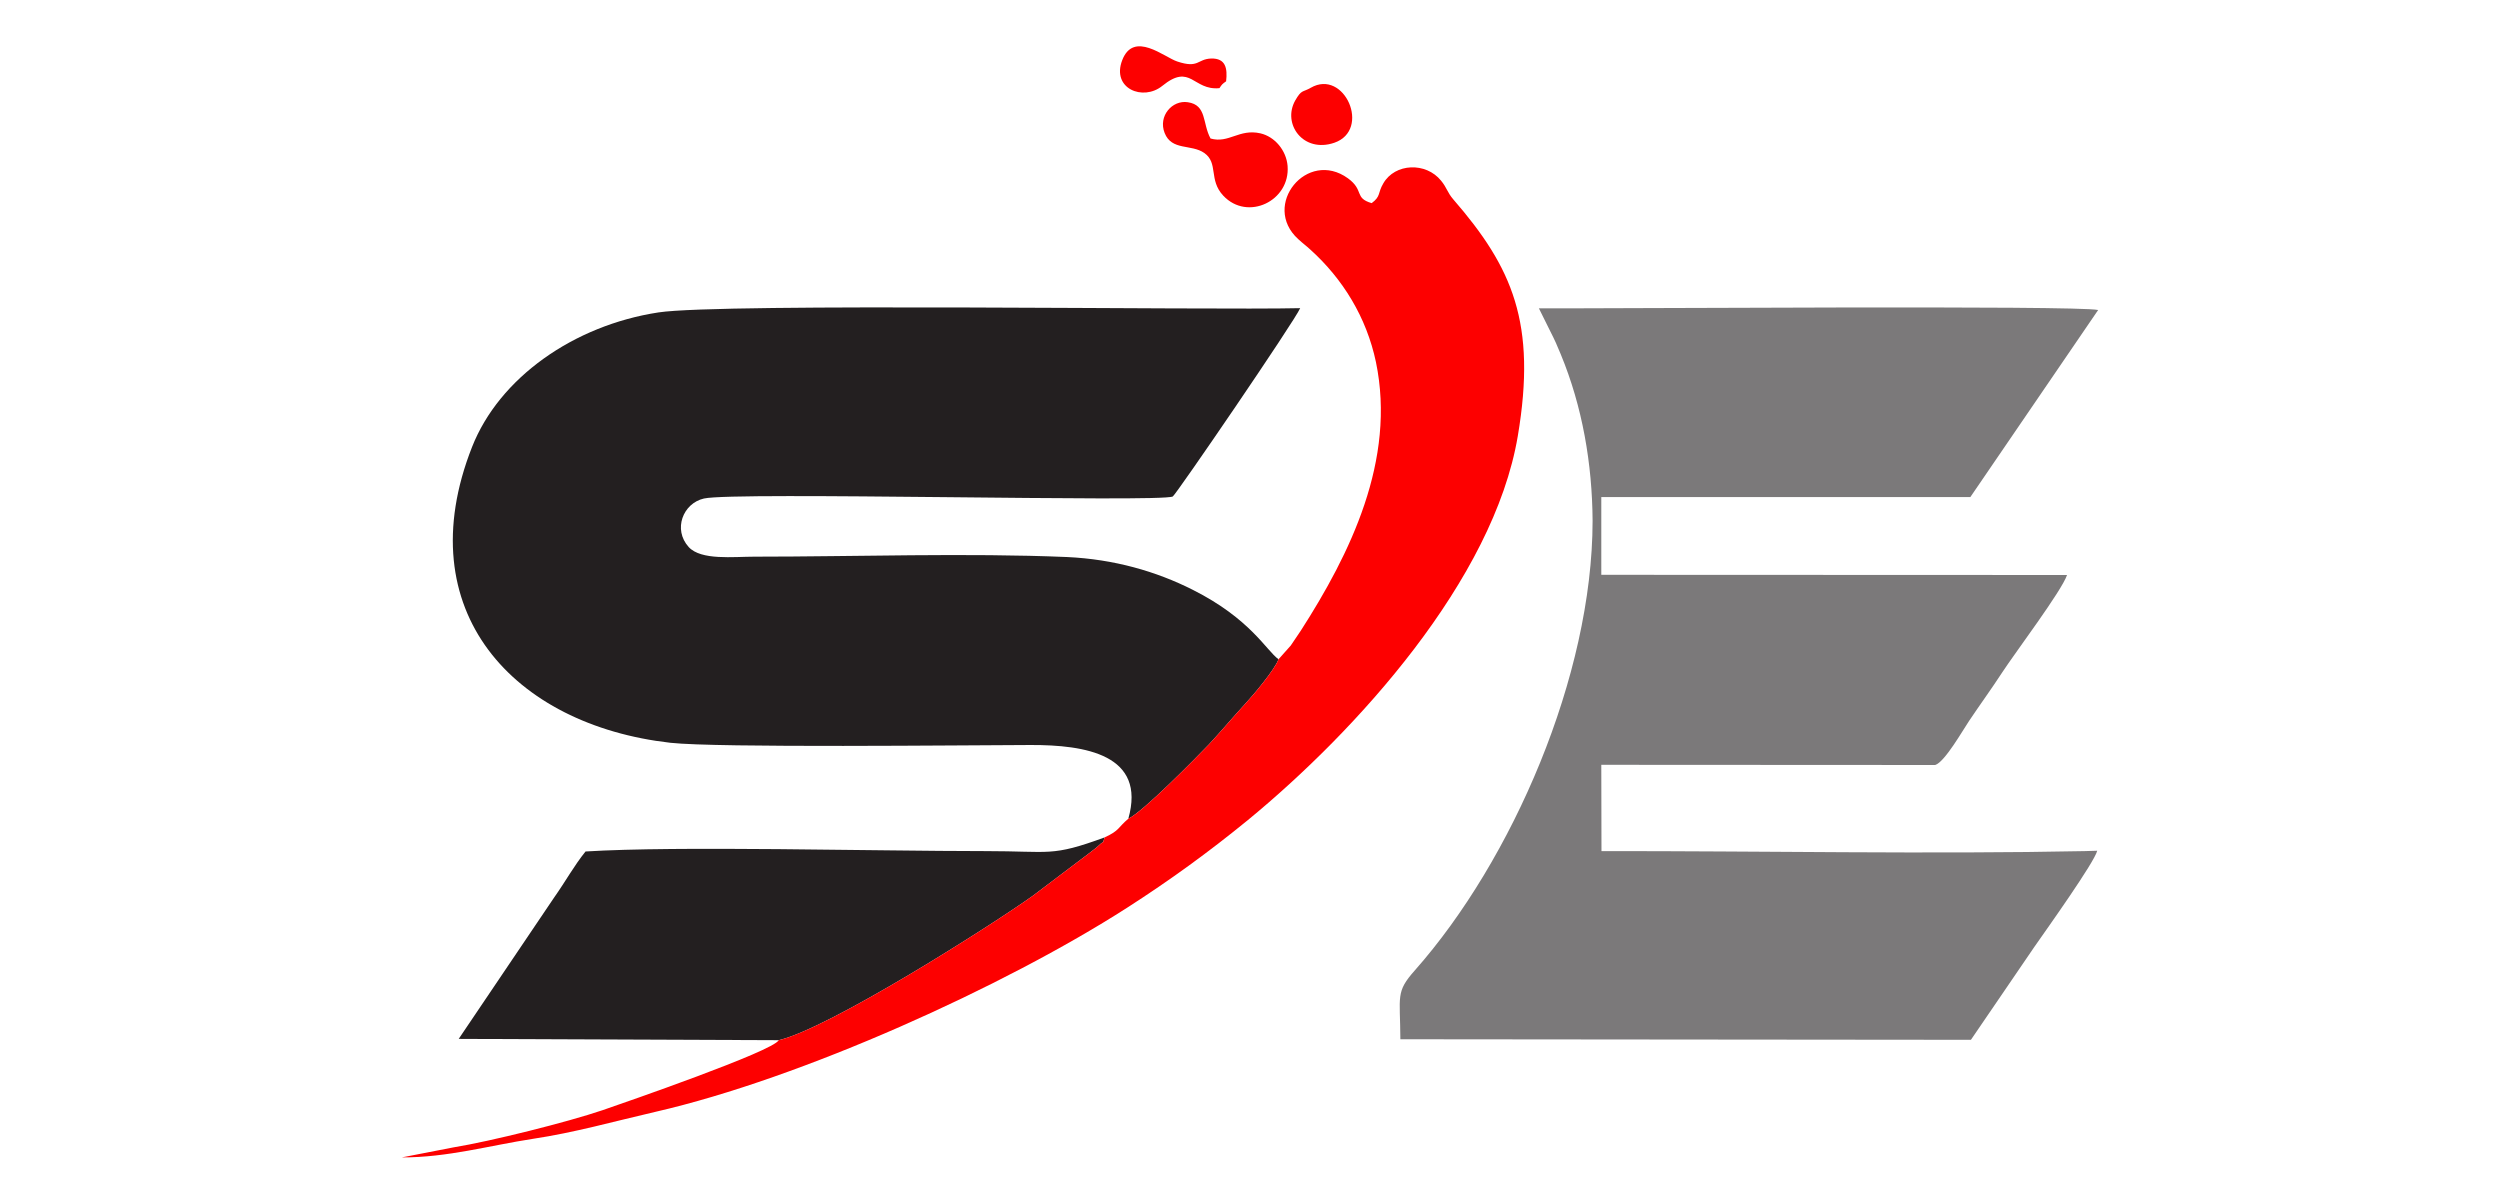
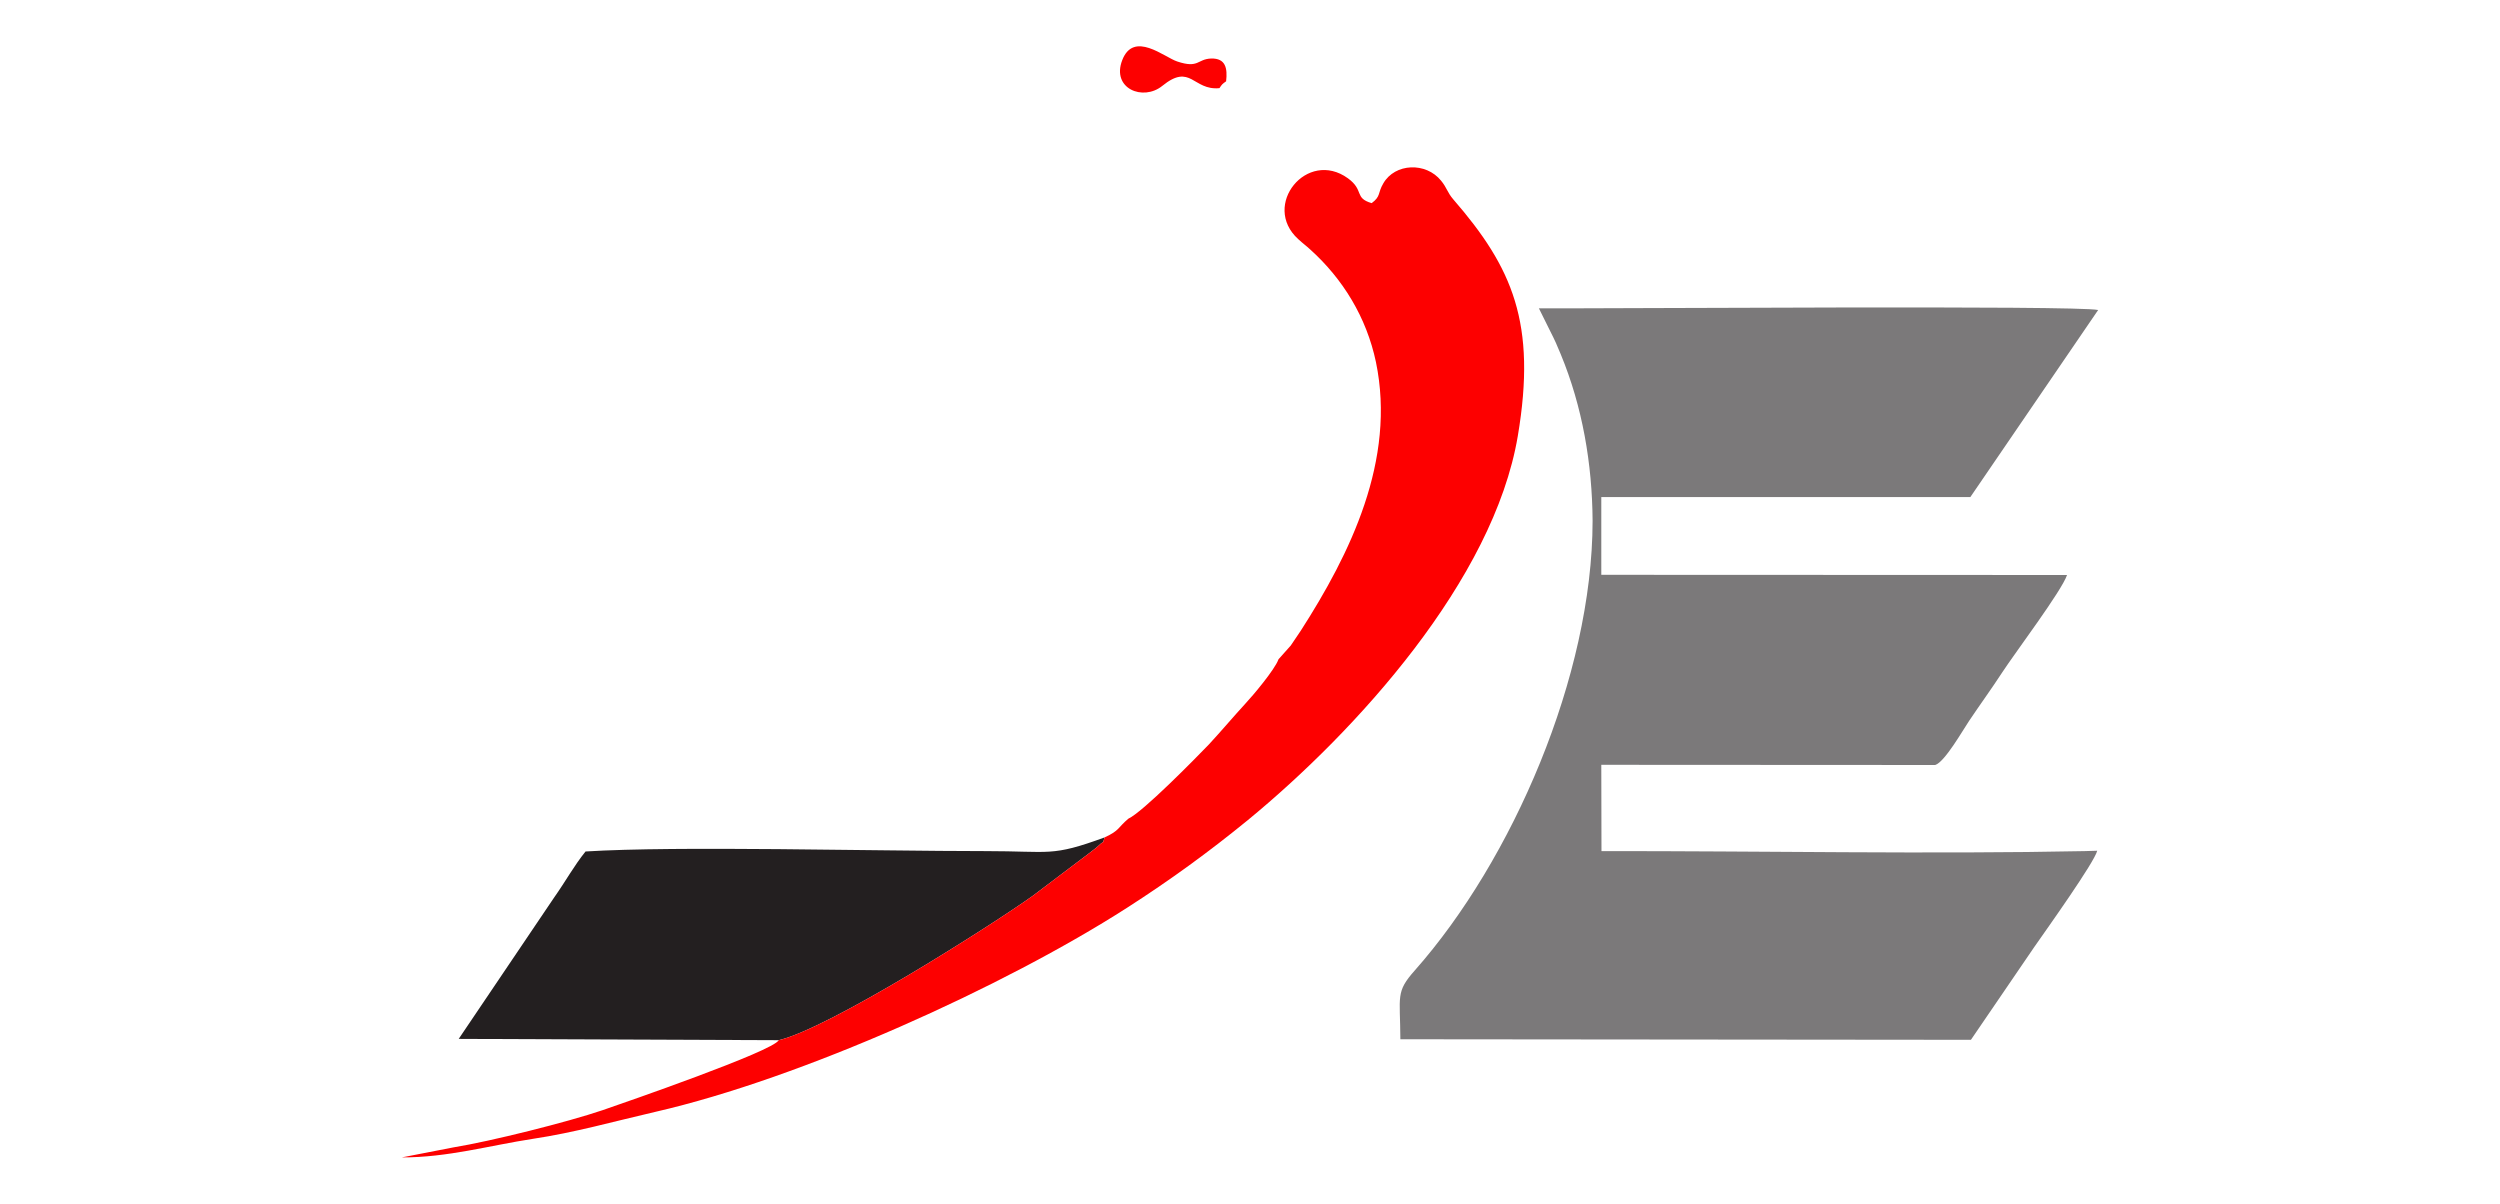
<svg xmlns="http://www.w3.org/2000/svg" xml:space="preserve" width="135px" height="65px" version="1.1" style="shape-rendering:geometricPrecision; text-rendering:geometricPrecision; image-rendering:optimizeQuality; fill-rule:evenodd; clip-rule:evenodd" viewBox="0 0 135 65">
  <defs>
    <style type="text/css">
   
    .fil0 {fill:#231F20}
    .fil1 {fill:#7B797A}
    .fil2 {fill:#FD0000}
   
  </style>
  </defs>
  <g id="Layer_x0020_1">
    <g id="_2223535096208">
      <path class="fil0" d="M42.05 56.17c2.72,-0.63 11.49,-6.2 13.74,-7.81l3.03 -2.29c0.16,-0.13 0.38,-0.28 0.51,-0.41 0.38,-0.37 0.14,0.06 0.32,-0.44 -2.9,1.06 -2.89,0.74 -6.43,0.74 -6,0 -16.63,-0.29 -21.6,0.02 -0.63,0.78 -1.03,1.54 -1.72,2.52l-5.13 7.6 17.28 0.07z" />
      <path class="fil1" d="M86 28.13c-0.01,8.37 -4.34,18.32 -9.59,24.26 -1.06,1.19 -0.8,1.38 -0.79,3.73l30.81 0.03 3.42 -5.01c0.72,-1.03 3.25,-4.58 3.4,-5.2l-0.68 0.02c-8.08,0.17 -17.78,-0.01 -26.09,0l-0.01 -4.66 18.03 0.01c0.52,-0.16 1.51,-1.91 1.83,-2.38 0.59,-0.88 1.21,-1.73 1.79,-2.62 0.72,-1.1 3.21,-4.4 3.5,-5.26l-25.15 -0.01 0 -4.2 19.93 0 6.9 -10.1c-1.14,-0.26 -26.37,-0.07 -30.2,-0.09l0.61 1.23c0.25,0.49 0.36,0.74 0.57,1.25 1.17,2.83 1.7,5.91 1.72,9z" />
-       <path class="fil0" d="M60.93 44.21c0.78,-0.36 3.62,-3.25 4.35,-4.01 0.65,-0.7 1.34,-1.52 1.94,-2.17 0.44,-0.47 1.62,-1.87 1.82,-2.43 -0.65,-0.46 -1.51,-2.18 -4.63,-3.75 -1.98,-1 -4.25,-1.65 -6.78,-1.77 -5.44,-0.23 -11.39,-0.02 -16.89,-0.02 -1.14,0 -2.88,0.21 -3.55,-0.52 -0.86,-0.95 -0.31,-2.36 0.82,-2.62 1.66,-0.38 24.68,0.22 25.32,-0.11 0.17,-0.09 6.59,-9.48 6.88,-10.17 -4.79,0.12 -31.23,-0.29 -34.65,0.23 -4.58,0.7 -8.6,3.53 -10.07,7.27 -3.49,8.86 2.26,15.01 10.71,15.97 2.54,0.28 15.88,0.13 19.45,0.12 2.96,-0.01 6.26,0.52 5.28,3.98z" />
      <path class="fil2" d="M69.04 35.6c-0.2,0.56 -1.38,1.96 -1.82,2.43 -0.6,0.65 -1.29,1.47 -1.94,2.17 -0.73,0.76 -3.57,3.65 -4.35,4.01 -0.59,0.5 -0.46,0.63 -1.28,1.01 -0.18,0.5 0.06,0.07 -0.32,0.44 -0.13,0.13 -0.35,0.28 -0.51,0.41l-3.03 2.29c-2.25,1.61 -11.02,7.18 -13.74,7.81 -0.28,0.59 -8.32,3.37 -9.51,3.78 -1.88,0.64 -6.03,1.68 -8.06,2.01l-2.78 0.54c2.45,0.01 4.77,-0.65 7.06,-1 2.27,-0.34 4.42,-0.95 6.63,-1.46 7.89,-1.81 18.83,-6.76 25.47,-11.02 2.32,-1.49 4.4,-3 6.53,-4.74 5.85,-4.81 13.26,-12.96 14.57,-20.73 1.03,-6.11 -0.29,-9.1 -3.48,-12.78 -0.33,-0.38 -0.34,-0.62 -0.66,-1.01 -0.82,-1.02 -2.49,-0.95 -3.12,0.14 -0.32,0.54 -0.12,0.69 -0.63,1.07 -0.96,-0.28 -0.39,-0.69 -1.28,-1.34 -2.21,-1.6 -4.69,1.46 -2.69,3.28 0.27,0.25 0.41,0.34 0.66,0.57 1.75,1.58 3.03,3.65 3.54,6.07 1.1,5.3 -1.4,10.37 -4.06,14.51 -0.19,0.29 -0.41,0.61 -0.54,0.8l-0.66 0.74z" />
-       <path class="fil2" d="M65.37 7.48c-0.45,-0.82 -0.19,-1.81 -1.23,-1.96 -0.84,-0.13 -1.61,0.75 -1.25,1.66 0.38,0.97 1.44,0.59 2.14,1.08 0.78,0.55 0.22,1.45 1.03,2.31 1.31,1.39 3.62,0.28 3.47,-1.61 -0.07,-0.84 -0.69,-1.58 -1.47,-1.76 -1.15,-0.26 -1.7,0.56 -2.69,0.28z" />
      <path class="fil2" d="M65.85 4.76c0.14,-0.21 0.15,-0.22 0.36,-0.37 0.08,-0.7 -0.02,-1.25 -0.81,-1.23 -0.76,0.03 -0.66,0.55 -1.83,0.16 -0.7,-0.23 -2.35,-1.68 -2.97,-0.07 -0.59,1.53 1.12,2.23 2.16,1.39 1.55,-1.26 1.65,0.26 3.09,0.12z" />
-       <path class="fil2" d="M70.78 4.74c-0.45,0.26 -0.49,0.08 -0.84,0.69 -0.71,1.27 0.44,2.85 2.11,2.28 2.01,-0.69 0.55,-4.02 -1.27,-2.97z" />
    </g>
  </g>
</svg>